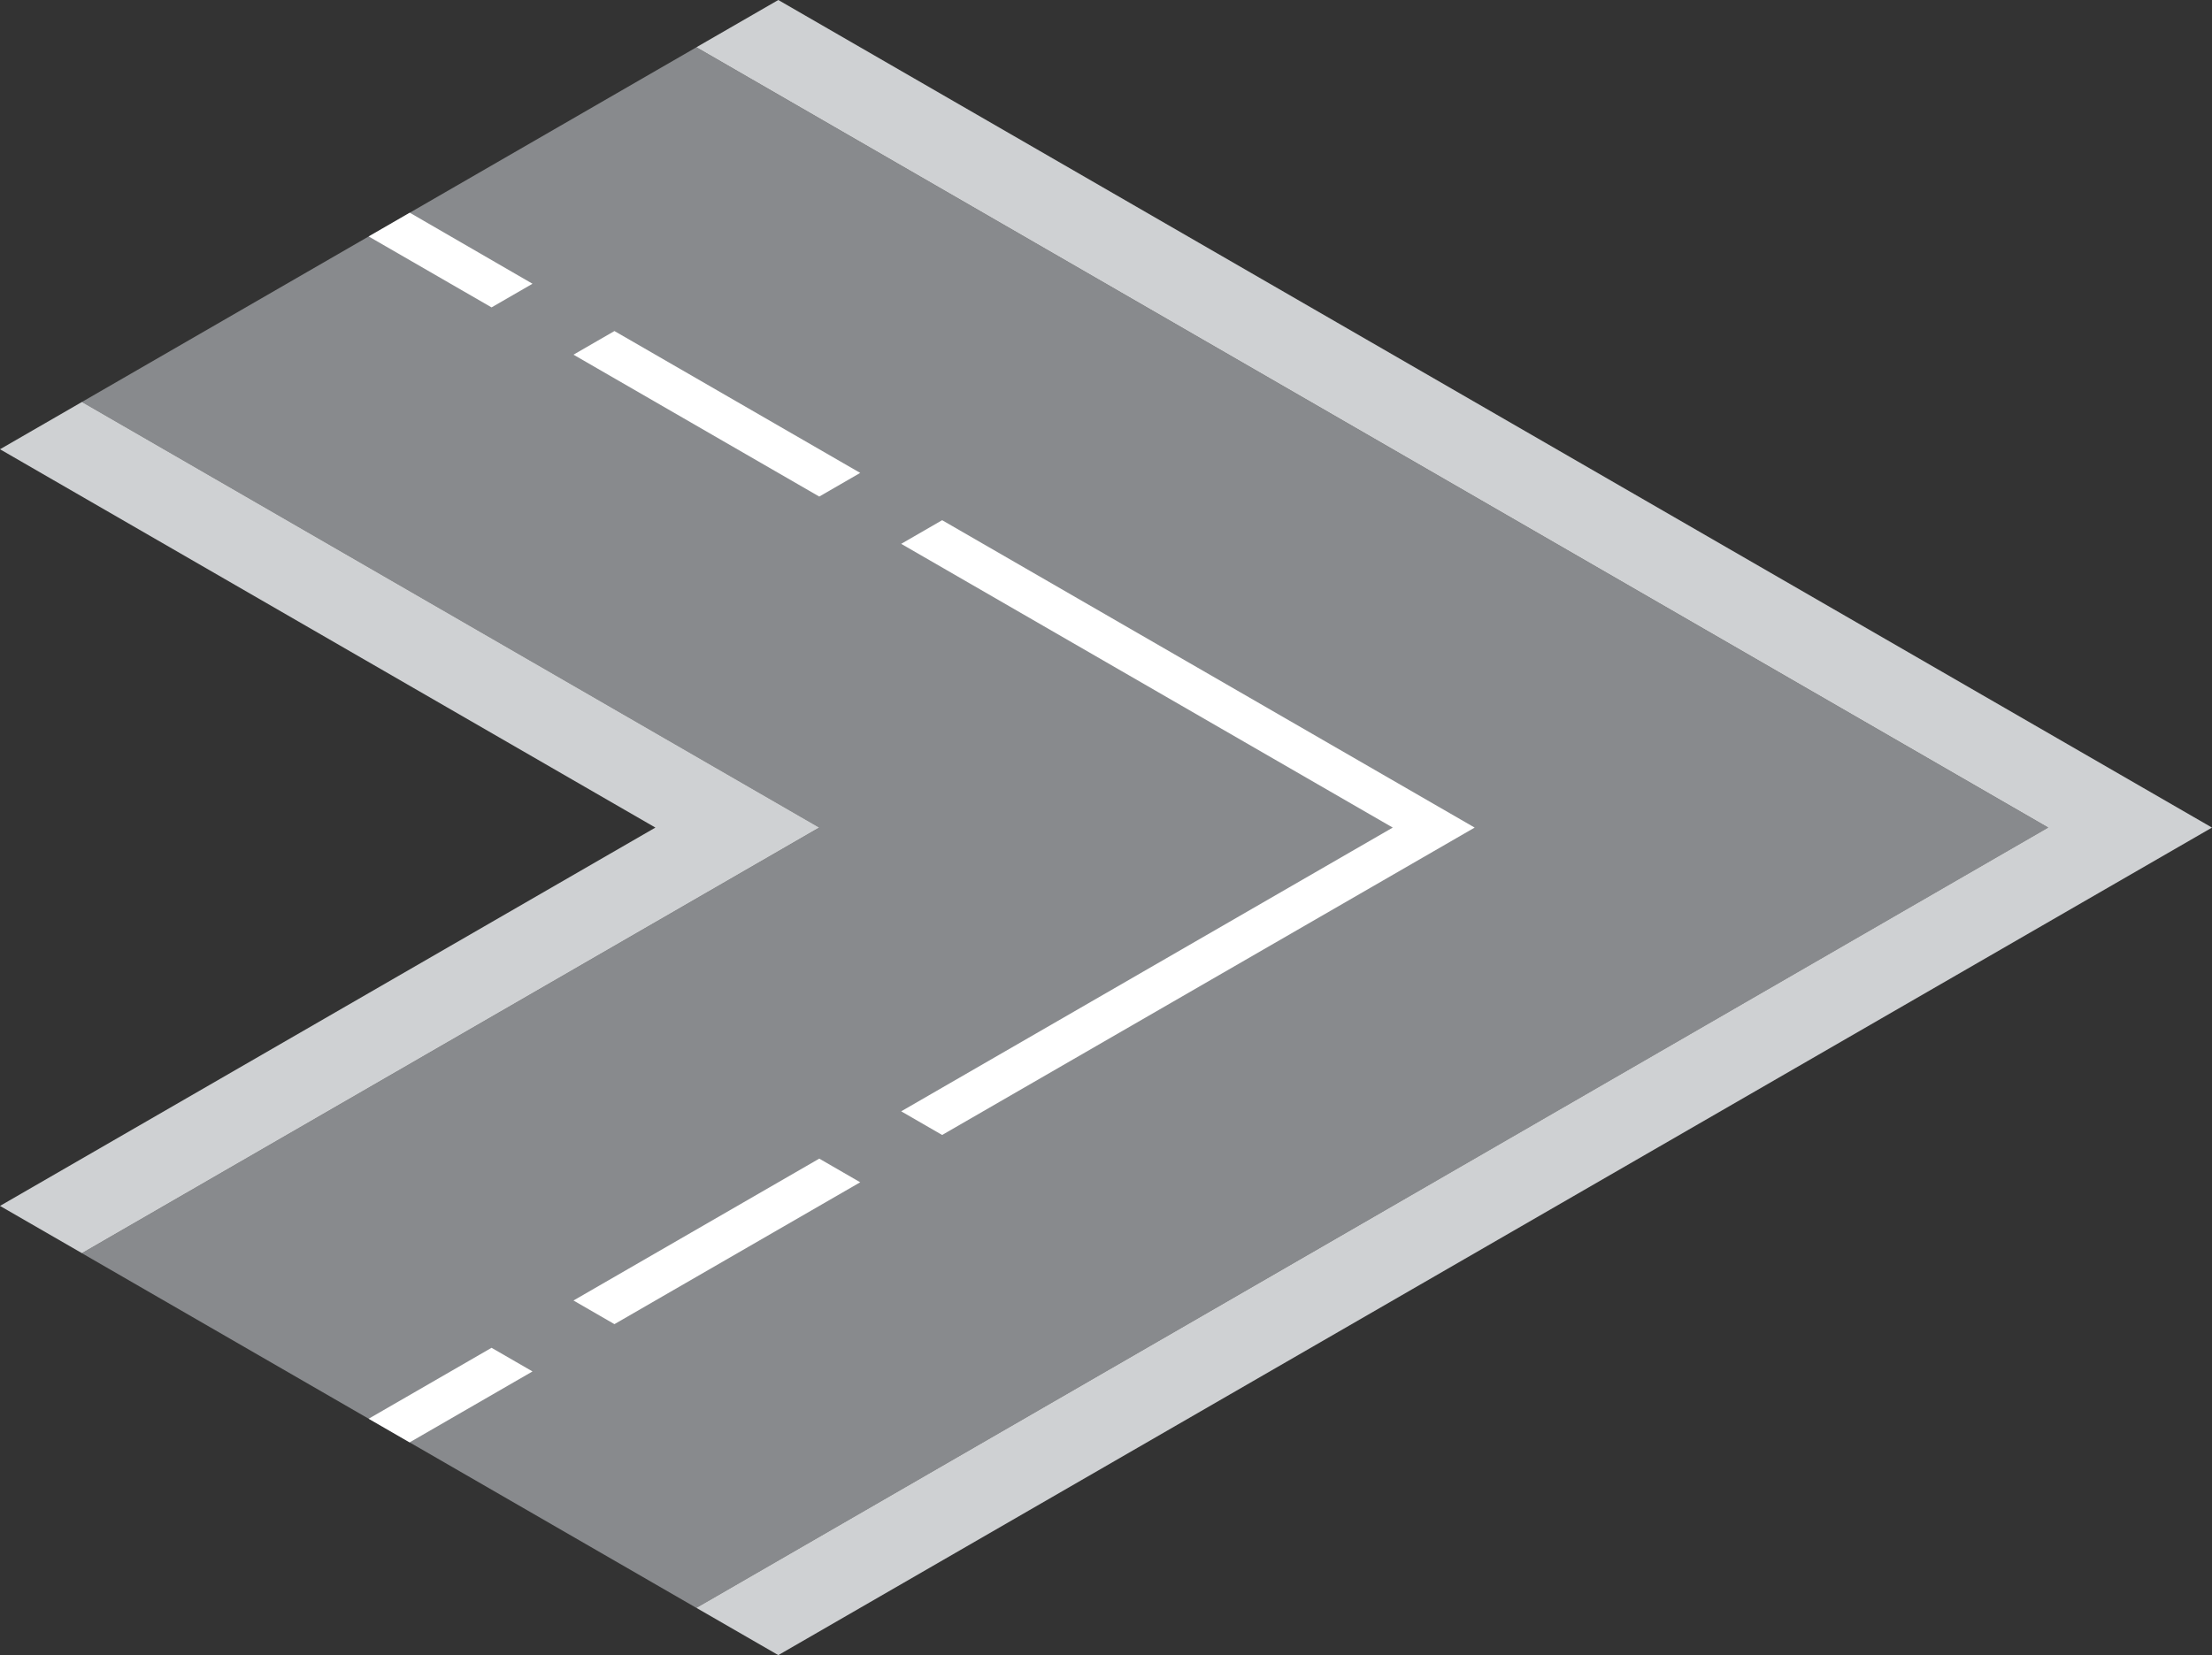
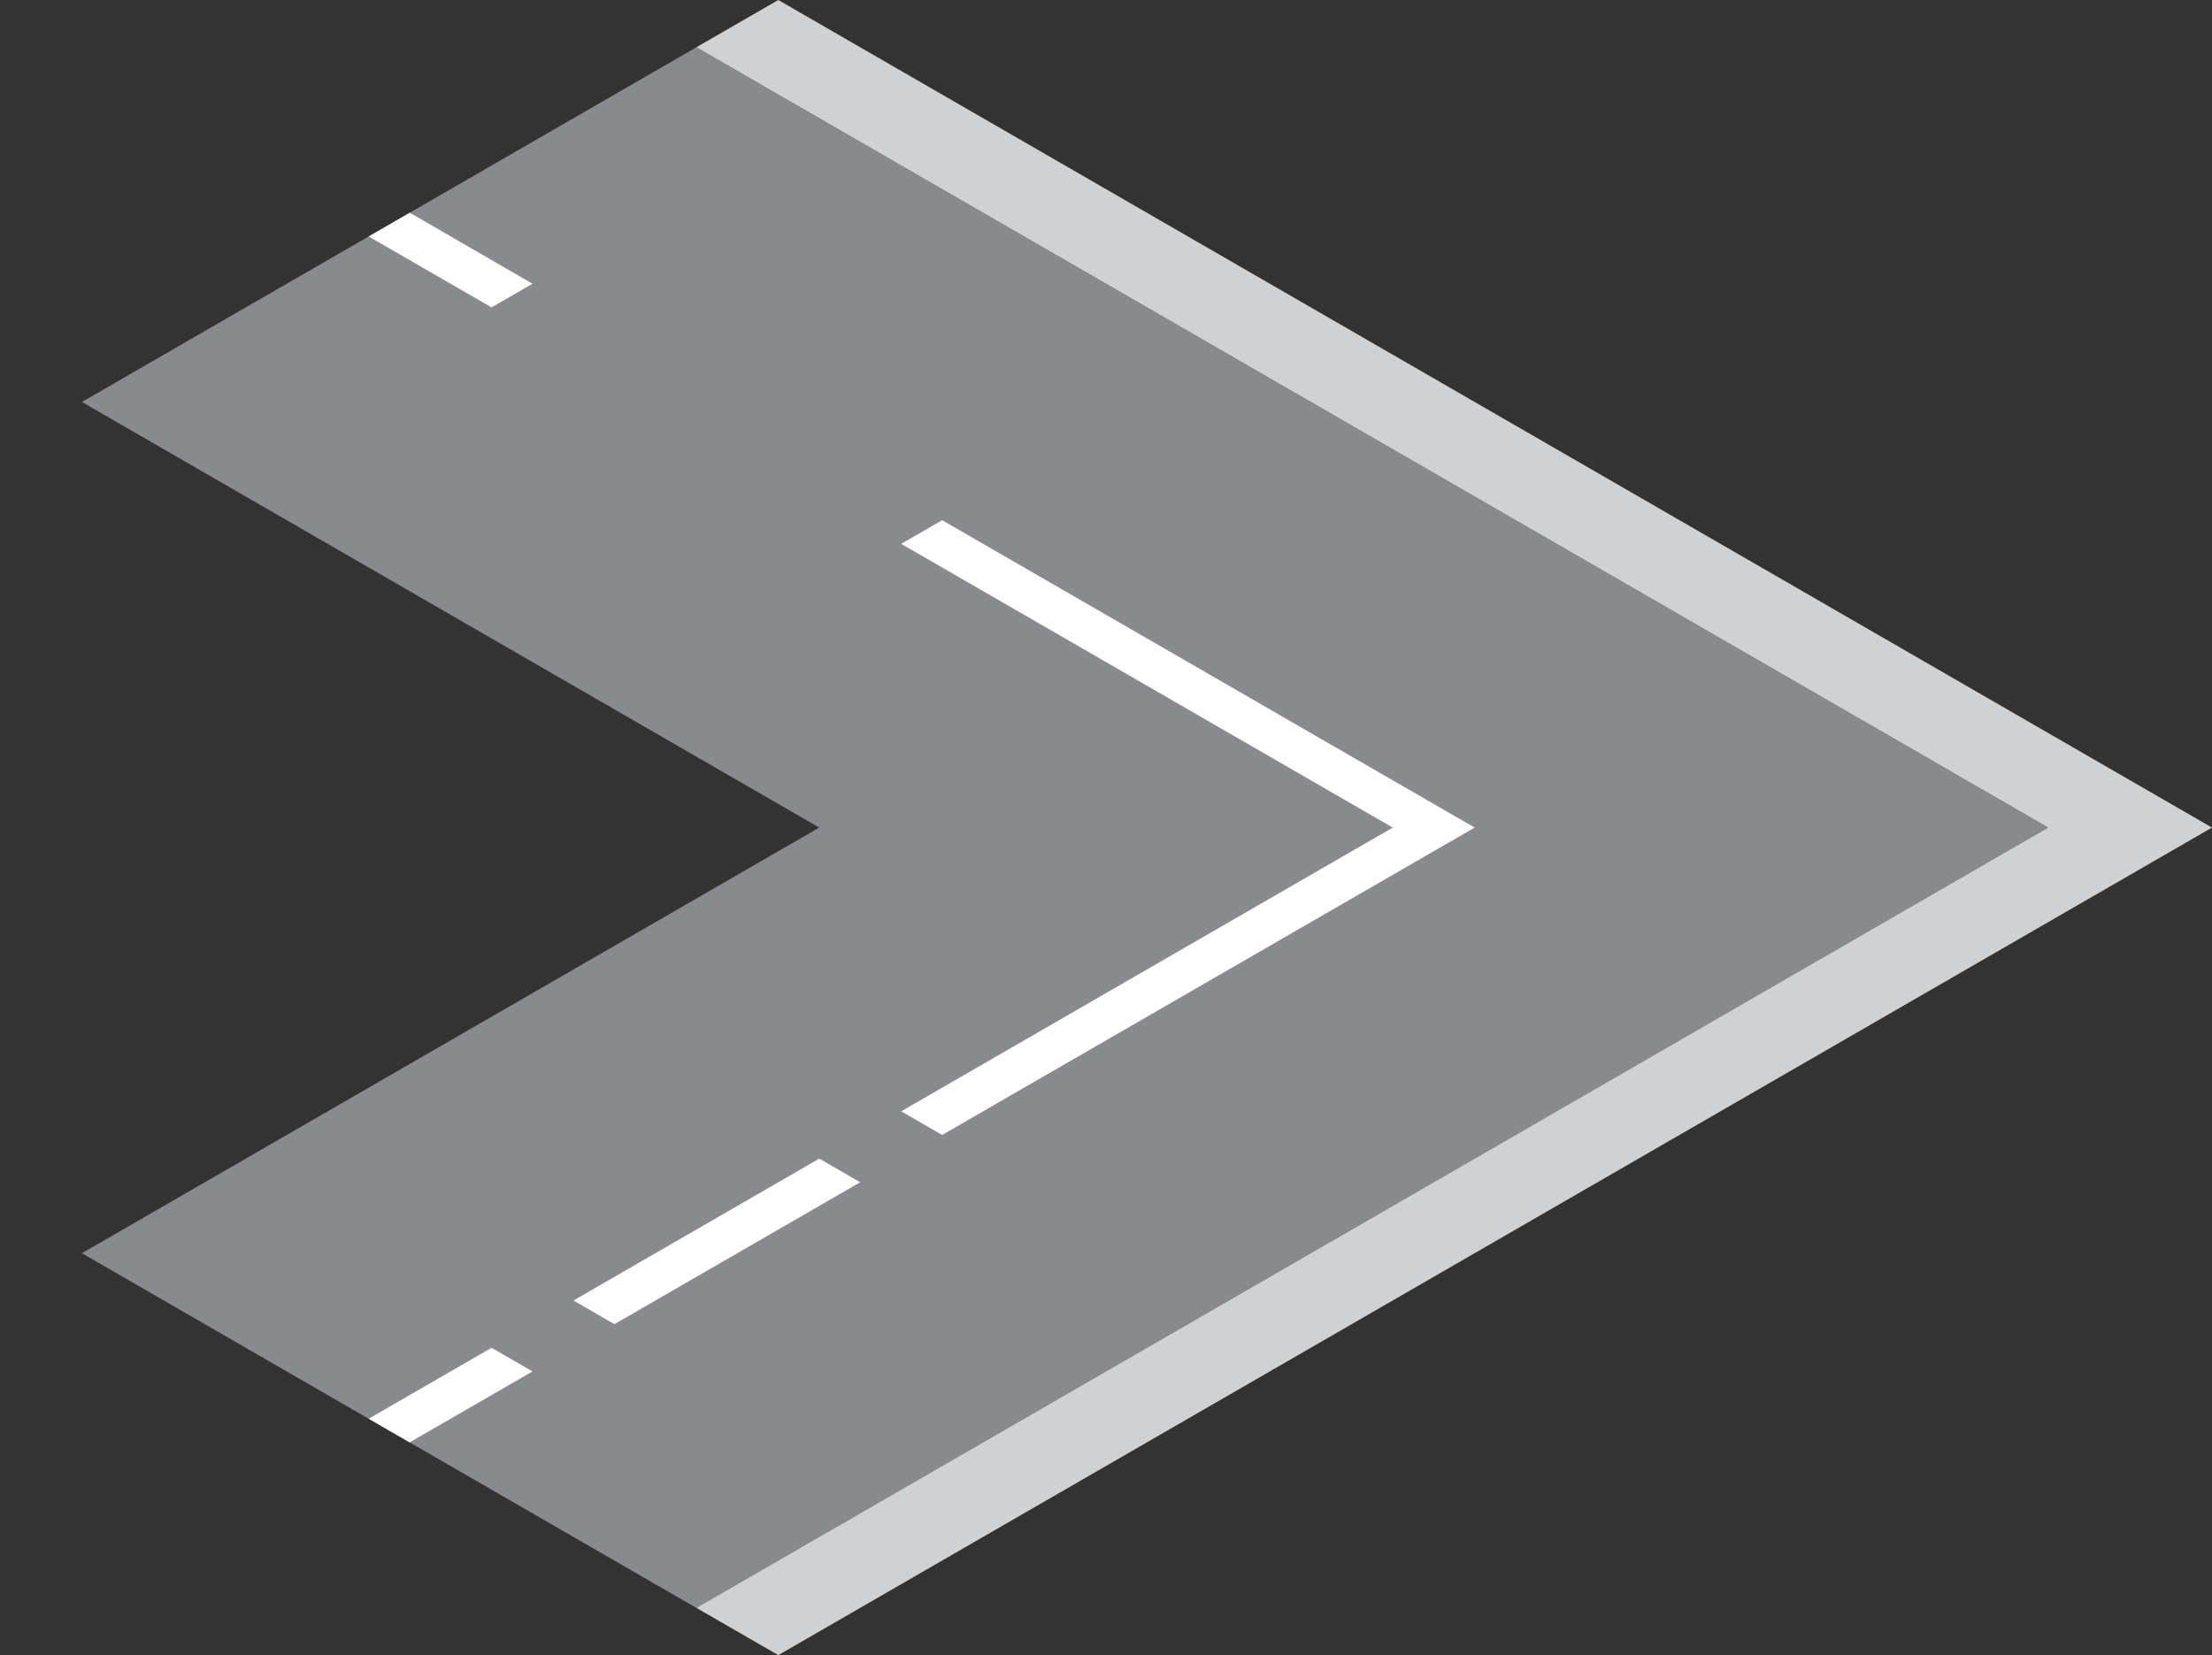
<svg xmlns="http://www.w3.org/2000/svg" id="Group_41596" data-name="Group 41596" width="266.721" height="199.635" viewBox="0 0 266.721 199.635">
  <rect x="0" y="0" width="266.721" height="199.635" fill="#333333" stroke="none" />
  <path id="Path_51434" data-name="Path 51434" d="M124.908,114.9,36,63.566,110.09,20.787l163,94.114L199,157.68l-9.879,5.7L110.09,209.015,36,166.236Z" transform="translate(-26.123 -15.083)" fill="#888a8d" />
  <path id="Path_51435" data-name="Path 51435" d="M252.008,526.395l29.635-17.112,4.939,2.852-29.635,17.112Z" transform="translate(-182.858 -369.538)" fill="#fff" />
  <path id="Path_51436" data-name="Path 51436" d="M162.005,96.364l14.818,8.556,4.939-2.852-14.8-8.567Z" transform="translate(-117.552 -67.845)" fill="#fff" />
-   <path id="Path_51437" data-name="Path 51437" d="M252.008,148.362l29.635,17.112,4.939-2.852L256.947,145.51Z" transform="translate(-182.858 -105.583)" fill="#fff" />
  <path id="Path_51438" data-name="Path 51438" d="M396.012,231.508l4.939-2.852,59.272,34.223,4.939,2.852-4.939,2.852-59.272,34.223-4.939-2.852,59.272-34.223Z" transform="translate(-287.348 -165.914)" fill="#fff" />
  <path id="Path_51439" data-name="Path 51439" d="M162.005,600.987l4.939,2.852,14.818-8.556-4.939-2.852Z" transform="translate(-117.552 -429.87)" fill="#fff" />
-   <path id="Path_51440" data-name="Path 51440" d="M0,182.394l79.028,45.631L0,273.656l9.879,5.7,88.907-51.335L9.879,176.691Z" transform="translate(0 -128.208)" fill="#cfd1d3" />
  <path id="Path_51441" data-name="Path 51441" d="M315.888,0,306.01,5.7l163,94.114-163,94.114,9.879,5.7L488.763,99.817Z" transform="translate(-222.042 0)" fill="#cfd1d3" />
</svg>